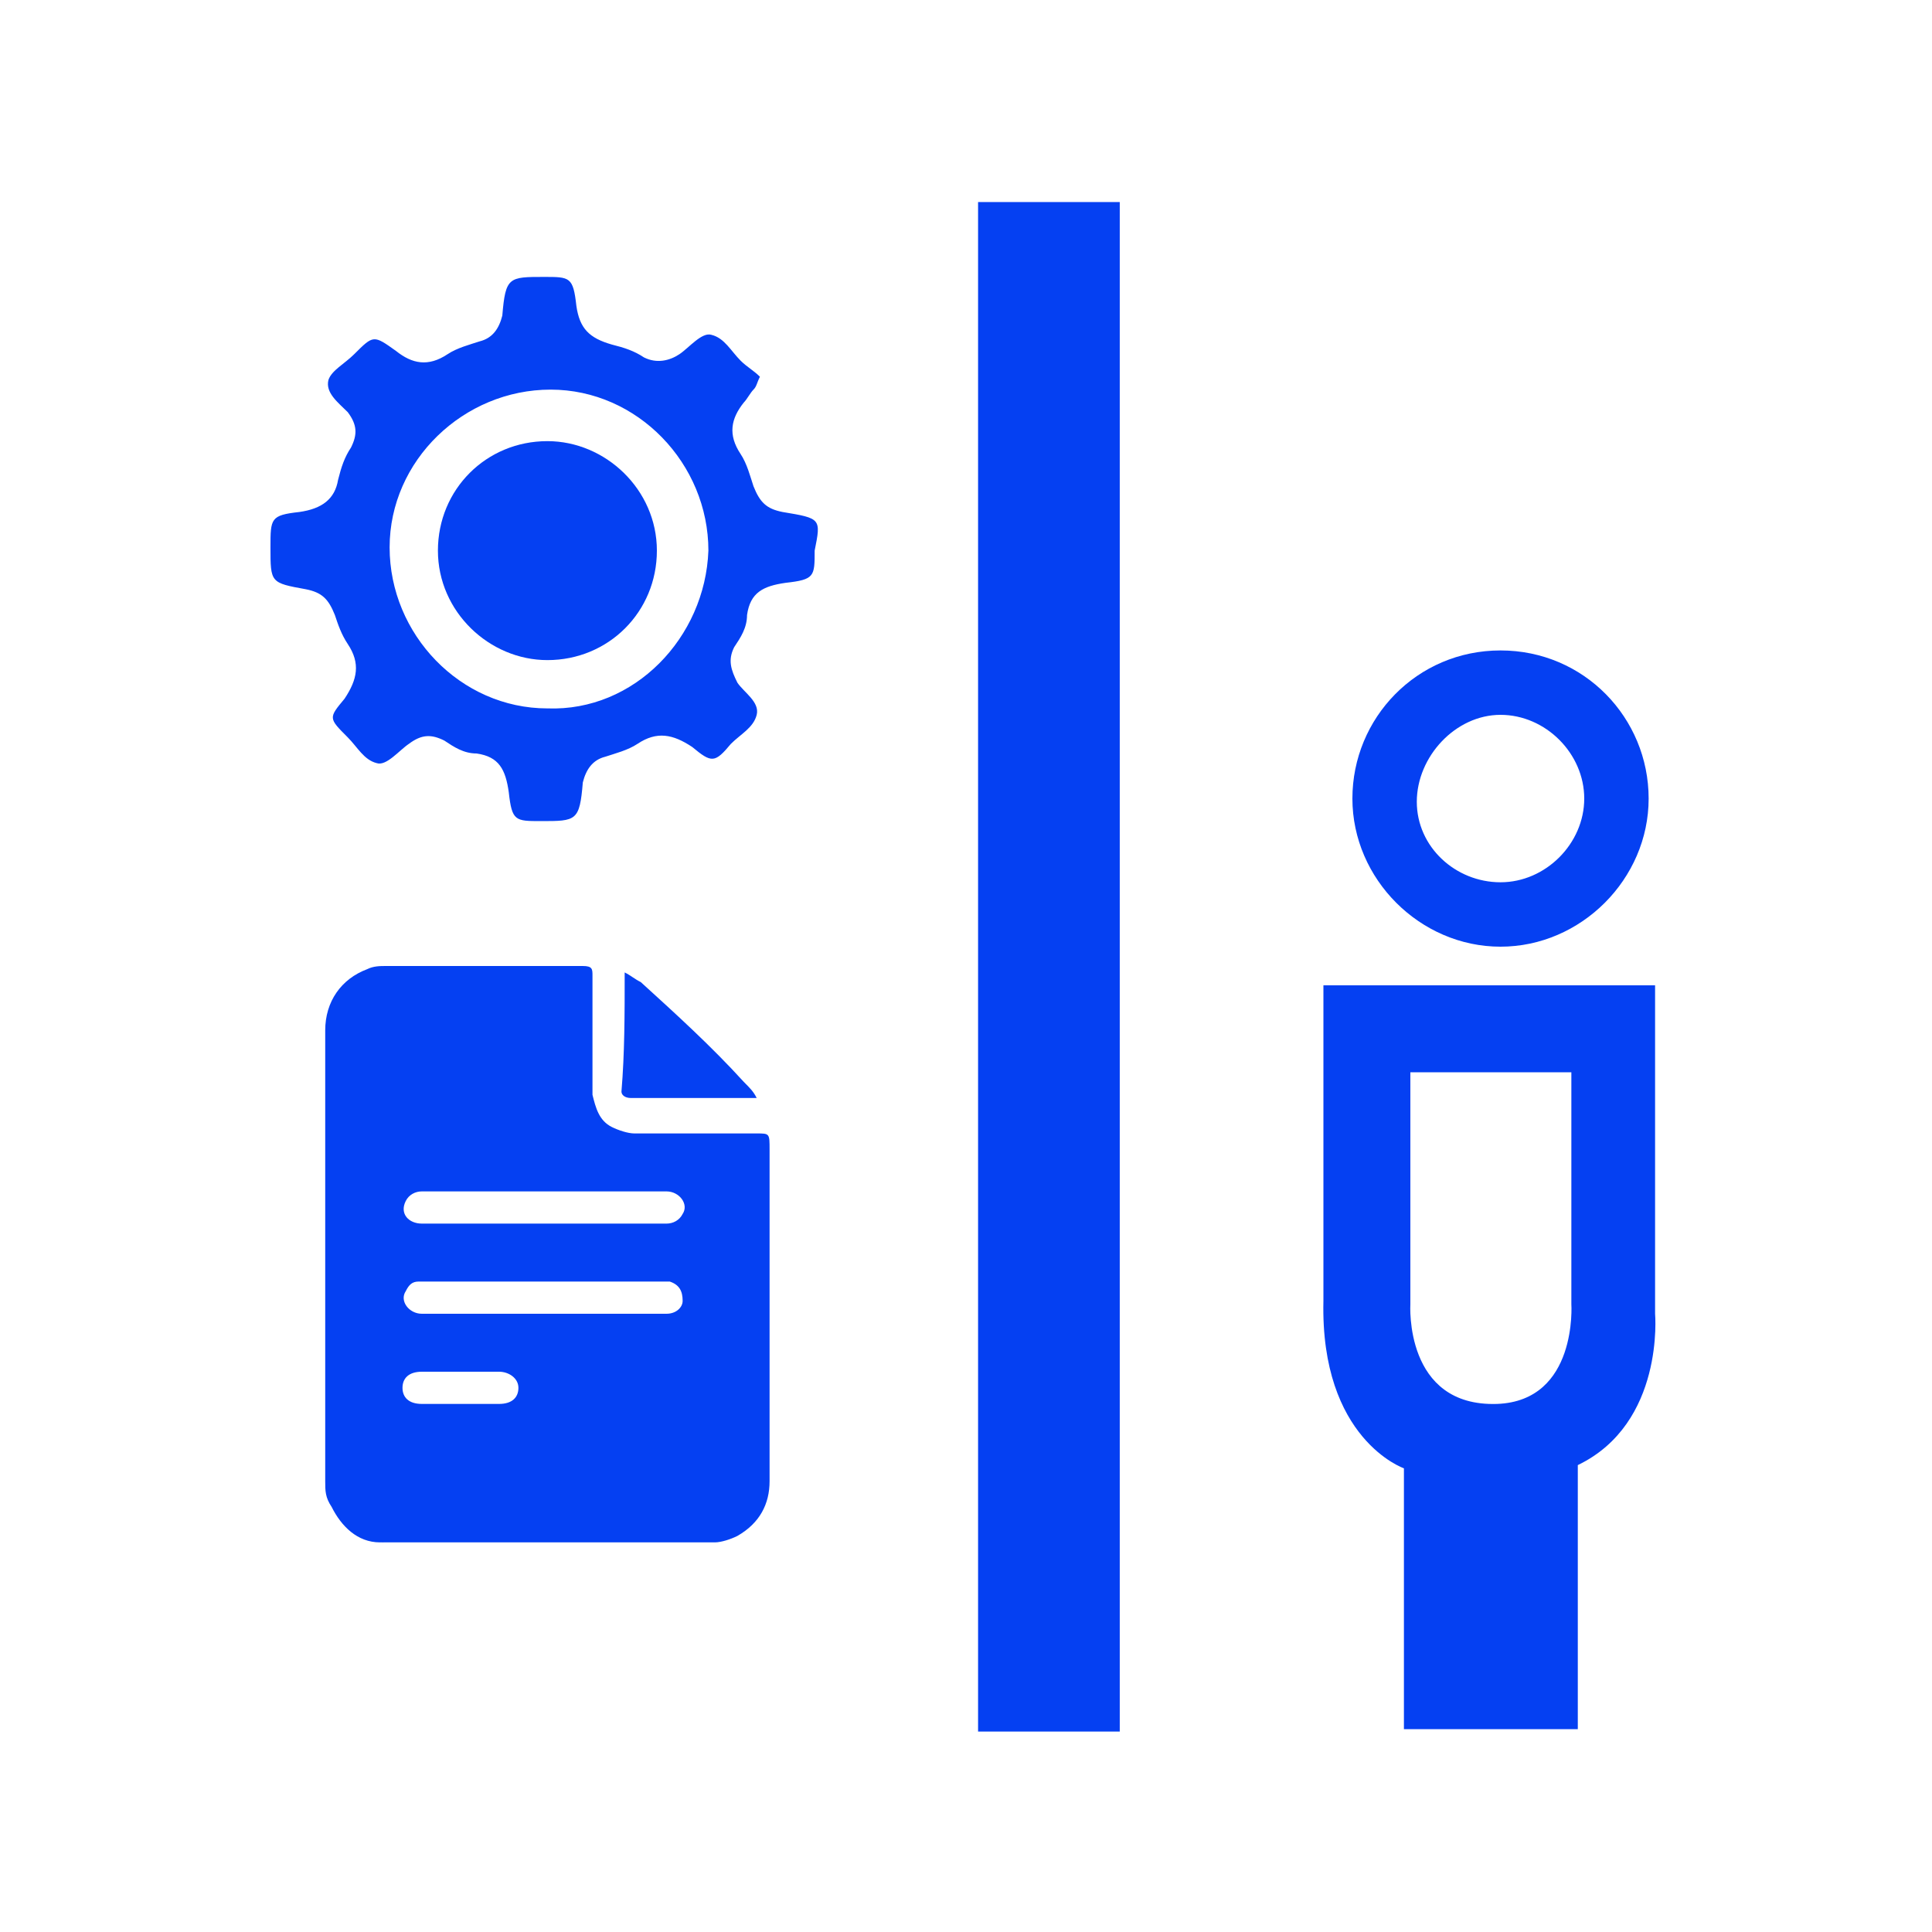
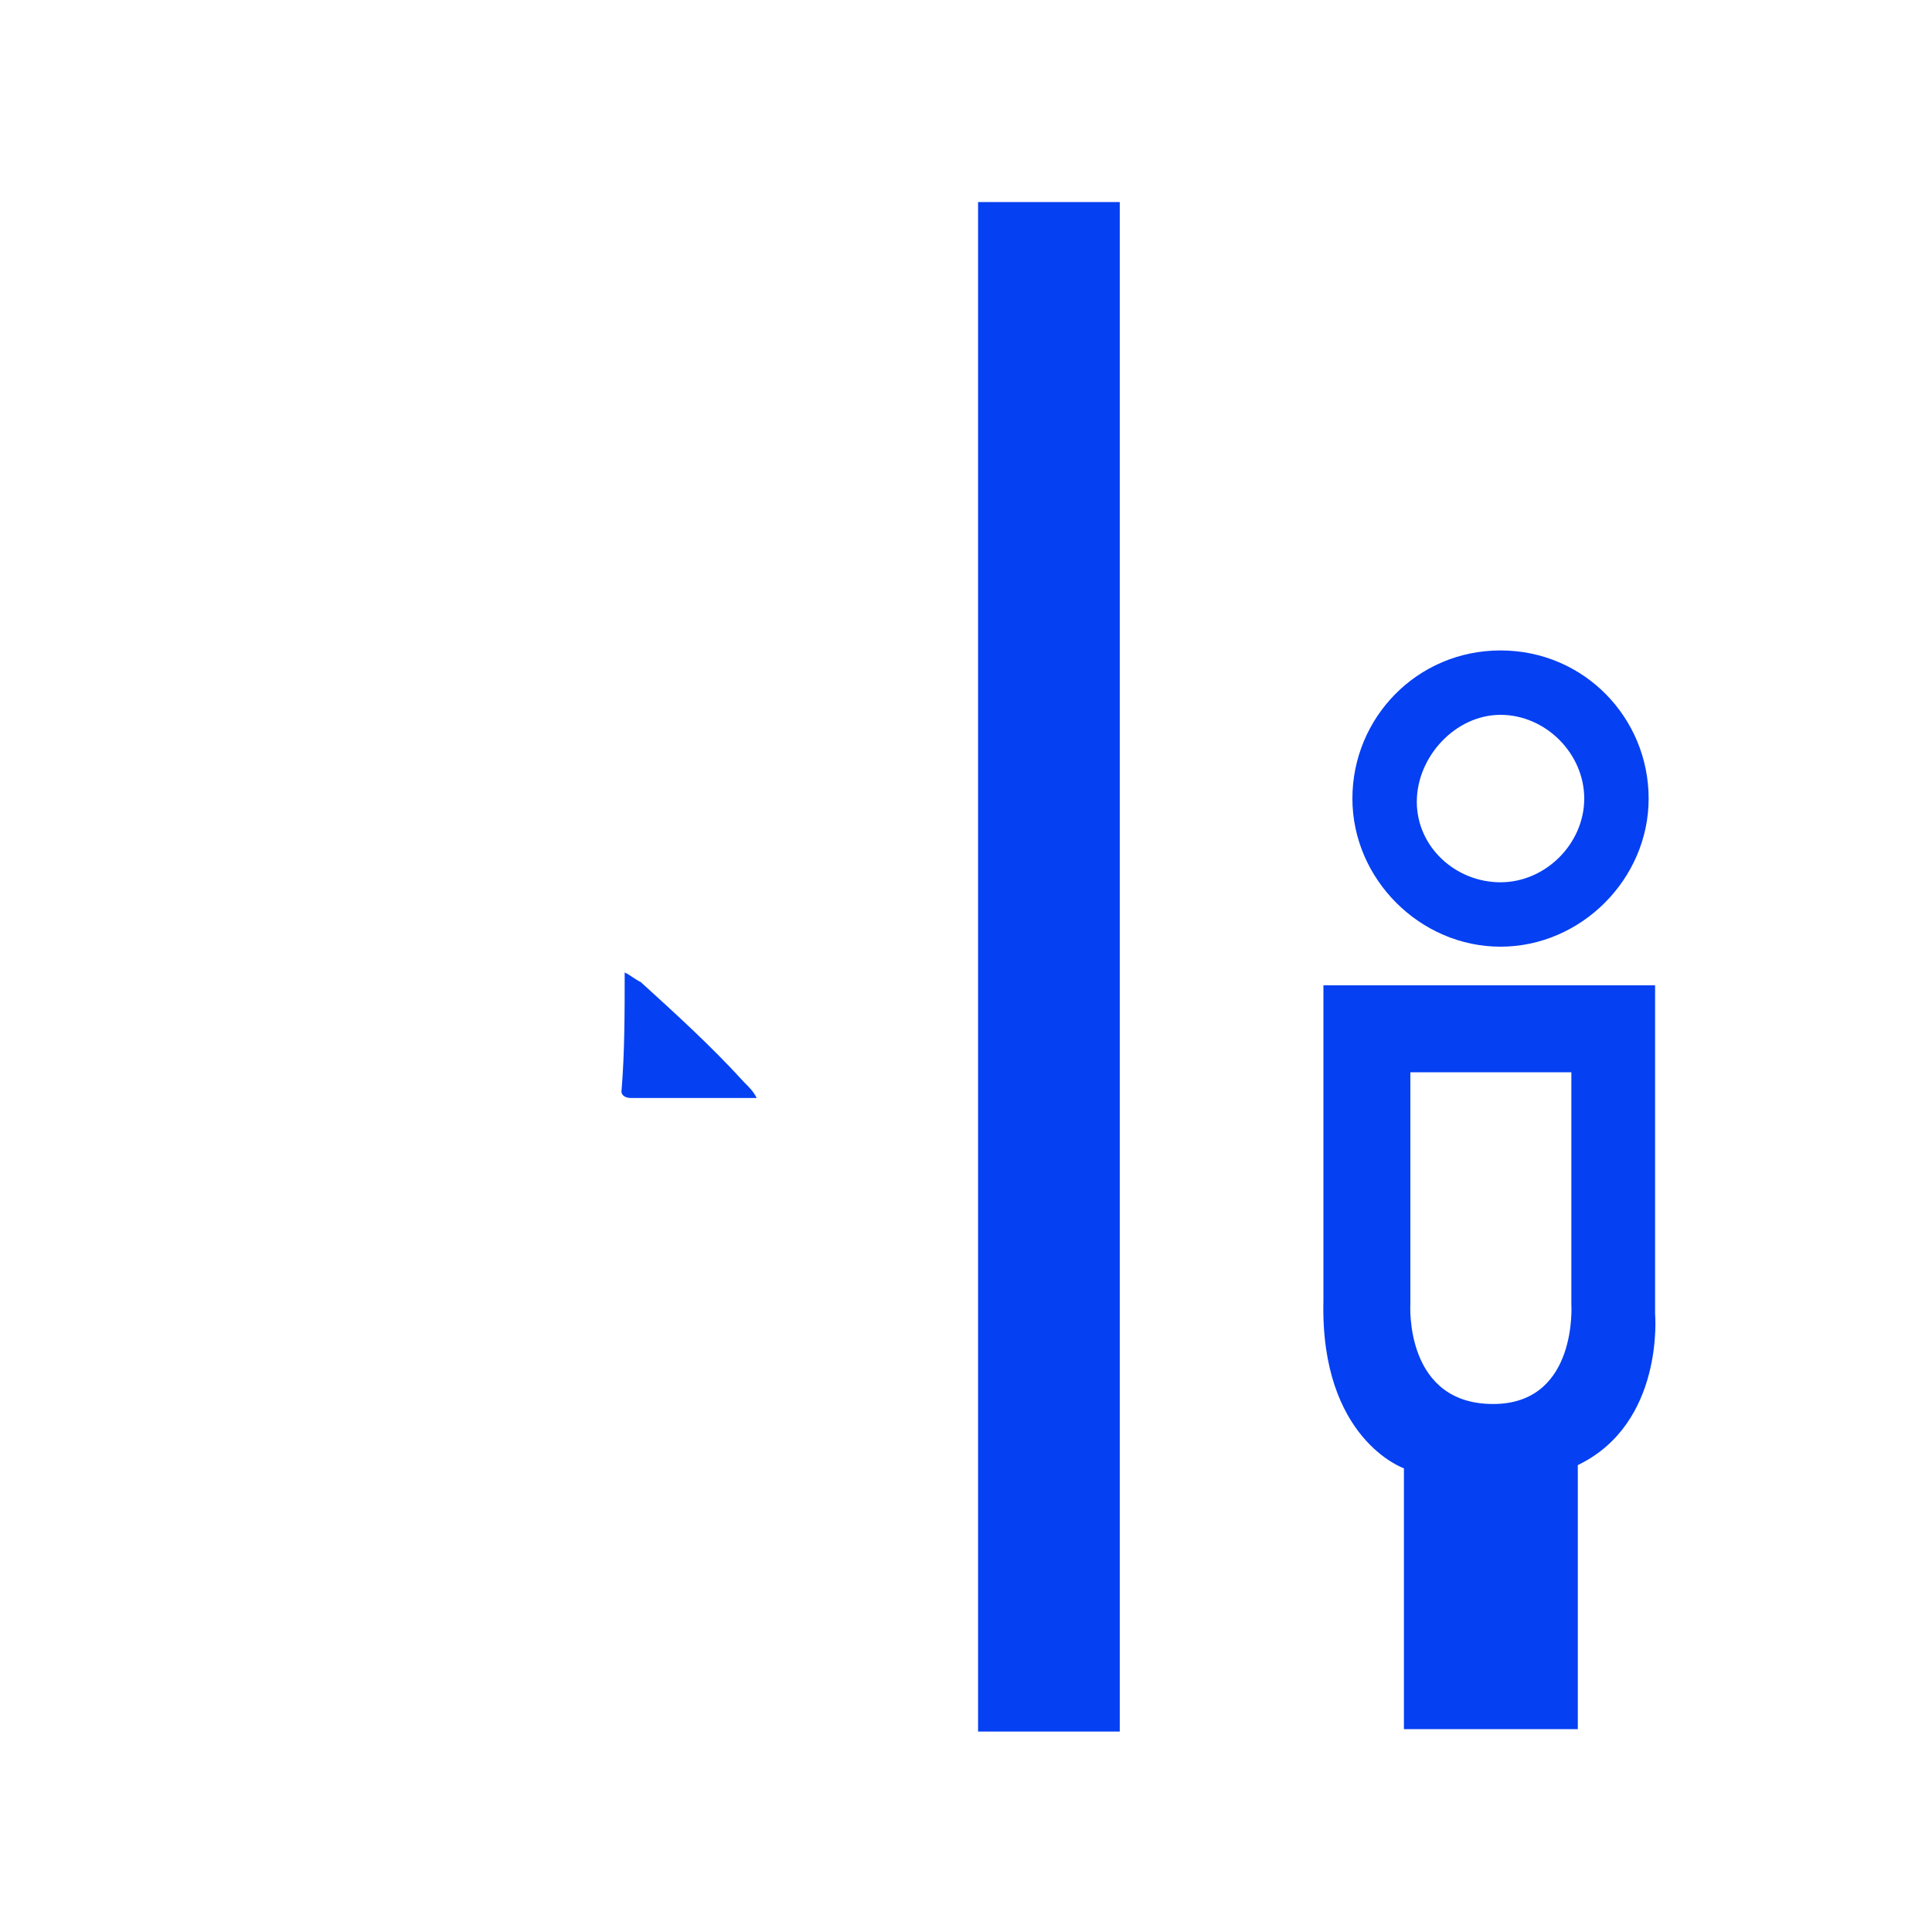
<svg xmlns="http://www.w3.org/2000/svg" id="Слой_1" x="0px" y="0px" viewBox="0 0 60 60" style="enable-background:new 0 0 60 60;" xml:space="preserve">
  <style type="text/css">
	.st0{fill:#0540F2;}
	.st1{fill:#555555;}
	.st2{fill:#565656;}
</style>
  <g>
    <g>
-       <path class="st0" d="M24.3,15.9c-0.5-0.1-0.7-0.3-0.9-0.8c-0.1-0.3-0.2-0.7-0.4-1c-0.4-0.6-0.3-1.1,0.1-1.6    c0.1-0.1,0.2-0.3,0.3-0.4c0.1-0.1,0.1-0.2,0.2-0.4c-0.2-0.2-0.4-0.3-0.6-0.5c-0.3-0.3-0.5-0.7-0.9-0.8c-0.3-0.1-0.7,0.4-1,0.6    c-0.3,0.2-0.7,0.3-1.1,0.1c-0.3-0.2-0.6-0.3-1-0.4c-0.7-0.2-1-0.5-1.1-1.2c-0.1-0.9-0.2-0.9-1-0.9c-1.1,0-1.2,0-1.3,1.2    c-0.1,0.4-0.3,0.7-0.7,0.8c-0.3,0.1-0.7,0.2-1,0.4c-0.6,0.4-1.1,0.3-1.6-0.1c-0.7-0.5-0.7-0.5-1.3,0.1c-0.3,0.3-0.7,0.5-0.8,0.8    c-0.1,0.4,0.3,0.7,0.6,1c0.3,0.4,0.3,0.7,0.1,1.1c-0.2,0.3-0.3,0.6-0.4,1c-0.1,0.6-0.5,0.9-1.2,1c-0.9,0.1-0.9,0.2-0.9,1.1    c0,1.1,0,1.1,1.1,1.3c0.5,0.1,0.7,0.3,0.9,0.8c0.1,0.3,0.2,0.6,0.4,0.9c0.4,0.6,0.3,1.1-0.1,1.7c-0.5,0.6-0.5,0.6,0.1,1.2    c0.3,0.3,0.5,0.7,0.9,0.8c0.3,0.1,0.7-0.4,1-0.6c0.4-0.3,0.7-0.3,1.1-0.1c0.3,0.2,0.6,0.4,1,0.4c0.7,0.1,0.9,0.5,1,1.2    c0.1,0.9,0.2,0.9,1,0.9c1.1,0,1.2,0,1.3-1.2c0.1-0.4,0.3-0.7,0.7-0.8c0.3-0.1,0.7-0.2,1-0.4c0.6-0.4,1.1-0.3,1.7,0.1    c0.6,0.5,0.7,0.5,1.2-0.1c0.3-0.3,0.7-0.5,0.8-0.9c0.1-0.4-0.4-0.7-0.6-1c-0.2-0.4-0.3-0.7-0.1-1.1c0.2-0.3,0.4-0.6,0.4-1    c0.1-0.7,0.5-0.9,1.2-1c0.9-0.1,0.9-0.2,0.9-1C25.5,16.1,25.5,16.1,24.3,15.9z M17,22c-2.7,0-4.9-2.3-4.9-5c0-2.7,2.3-4.9,5-4.9    c2.7,0,4.9,2.3,4.9,5C21.9,19.8,19.7,22.1,17,22z" />
-       <path class="st0" d="M17,20.5c-1.8,0-3.4-1.5-3.4-3.4c0-1.9,1.5-3.4,3.4-3.4c1.8,0,3.4,1.5,3.4,3.4C20.4,19,18.9,20.5,17,20.5z" />
-     </g>
+       </g>
    <g>
      <path class="st0" d="M46.6,22.2c1.4,0,2.6,1.2,2.6,2.6s-1.2,2.6-2.6,2.6S44,26.3,44,24.9S45.2,22.2,46.6,22.2 M46.6,20.2    c-2.6,0-4.6,2.1-4.6,4.6s2.1,4.6,4.6,4.6s4.6-2.1,4.6-4.6S49.2,20.2,46.6,20.2L46.6,20.2z" />
    </g>
    <path class="st0" d="M51.4,40.8V30.6H41.1v9.8c-0.1,4.3,2.5,5.2,2.5,5.2v8.1H49l0-8.2C51.7,44.2,51.4,40.8,51.4,40.8z M46.5,43.6   c-2.9,0.1-2.7-3.1-2.7-3.1v-7.2h5v7.2C48.8,40.5,49,43.5,46.5,43.6z" />
-     <path class="st1" d="M11.9,47.9C11.9,47.8,11.8,47.8,11.9,47.9c0.1,0,0.1,0,0.2,0C12,47.9,11.9,47.9,11.9,47.9z" />
    <path class="st2" d="M22.2,47.8C22.2,47.8,22.2,47.8,22.2,47.8c-0.1,0-0.1,0-0.2,0C22,47.8,22.1,47.8,22.2,47.8z" />
-     <path class="st0" d="M23.5,35.2c-1.3,0-2.5,0-3.8,0c-0.2,0-0.5-0.1-0.7-0.2c-0.4-0.2-0.5-0.6-0.6-1c0-1.2,0-2.5,0-3.7   c0-0.2,0-0.3-0.3-0.3c-2,0-4.1,0-6.1,0c-0.2,0-0.4,0-0.6,0.1c-0.8,0.3-1.3,1-1.3,1.9c0,4.7,0,9.3,0,14c0,0.3,0,0.5,0.2,0.8   c0.3,0.6,0.8,1.1,1.5,1.1c0.1,0,0.1,0,0.2,0c3.3,0,6.6,0,10,0c0.1,0,0.1,0,0.2,0c0.2,0,0.5-0.1,0.7-0.2c0.7-0.4,1-1,1-1.7   c0-3.4,0-6.9,0-10.3C23.9,35.2,23.9,35.2,23.5,35.2z M12.6,37.3c0.1-0.2,0.3-0.3,0.5-0.3c0.7,0,1.4,0,2.1,0c1.8,0,3.7,0,5.5,0   c0.4,0,0.7,0.4,0.5,0.7c-0.1,0.2-0.3,0.3-0.5,0.3c-1.3,0-2.5,0-3.8,0c-1.3,0-2.5,0-3.8,0C12.7,38,12.4,37.7,12.6,37.3z M15.5,43.6   c-0.4,0-0.8,0-1.2,0c-0.4,0-0.8,0-1.2,0c-0.4,0-0.6-0.2-0.6-0.5c0-0.3,0.2-0.5,0.6-0.5c0.8,0,1.6,0,2.4,0c0.3,0,0.6,0.2,0.6,0.5   C16.1,43.4,15.9,43.6,15.5,43.6z M20.7,40.8c-1.3,0-2.5,0-3.8,0c-1.3,0-2.5,0-3.8,0c-0.4,0-0.7-0.4-0.5-0.7   c0.1-0.2,0.2-0.3,0.4-0.3c0,0,0.1,0,0.1,0c2.5,0,5,0,7.5,0c0.1,0,0.1,0,0.2,0c0.3,0.1,0.4,0.3,0.4,0.6C21.2,40.6,21,40.8,20.7,40.8   z" />
    <path class="st0" d="M19.4,30.2c0.2,0.1,0.3,0.2,0.5,0.3c1.1,1,2.2,2,3.2,3.1c0.2,0.2,0.3,0.3,0.4,0.5c0,0-0.1,0-0.1,0   c-1.3,0-2.5,0-3.8,0c-0.2,0-0.3-0.1-0.3-0.2C19.4,32.7,19.4,31.5,19.4,30.2C19.4,30.3,19.4,30.3,19.4,30.2z" />
    <rect x="8.8" y="27.8" transform="matrix(6.123234e-17 -1 1 6.123234e-17 2.575 62.575)" class="st0" width="47.5" height="4.4" />
  </g>
</svg>